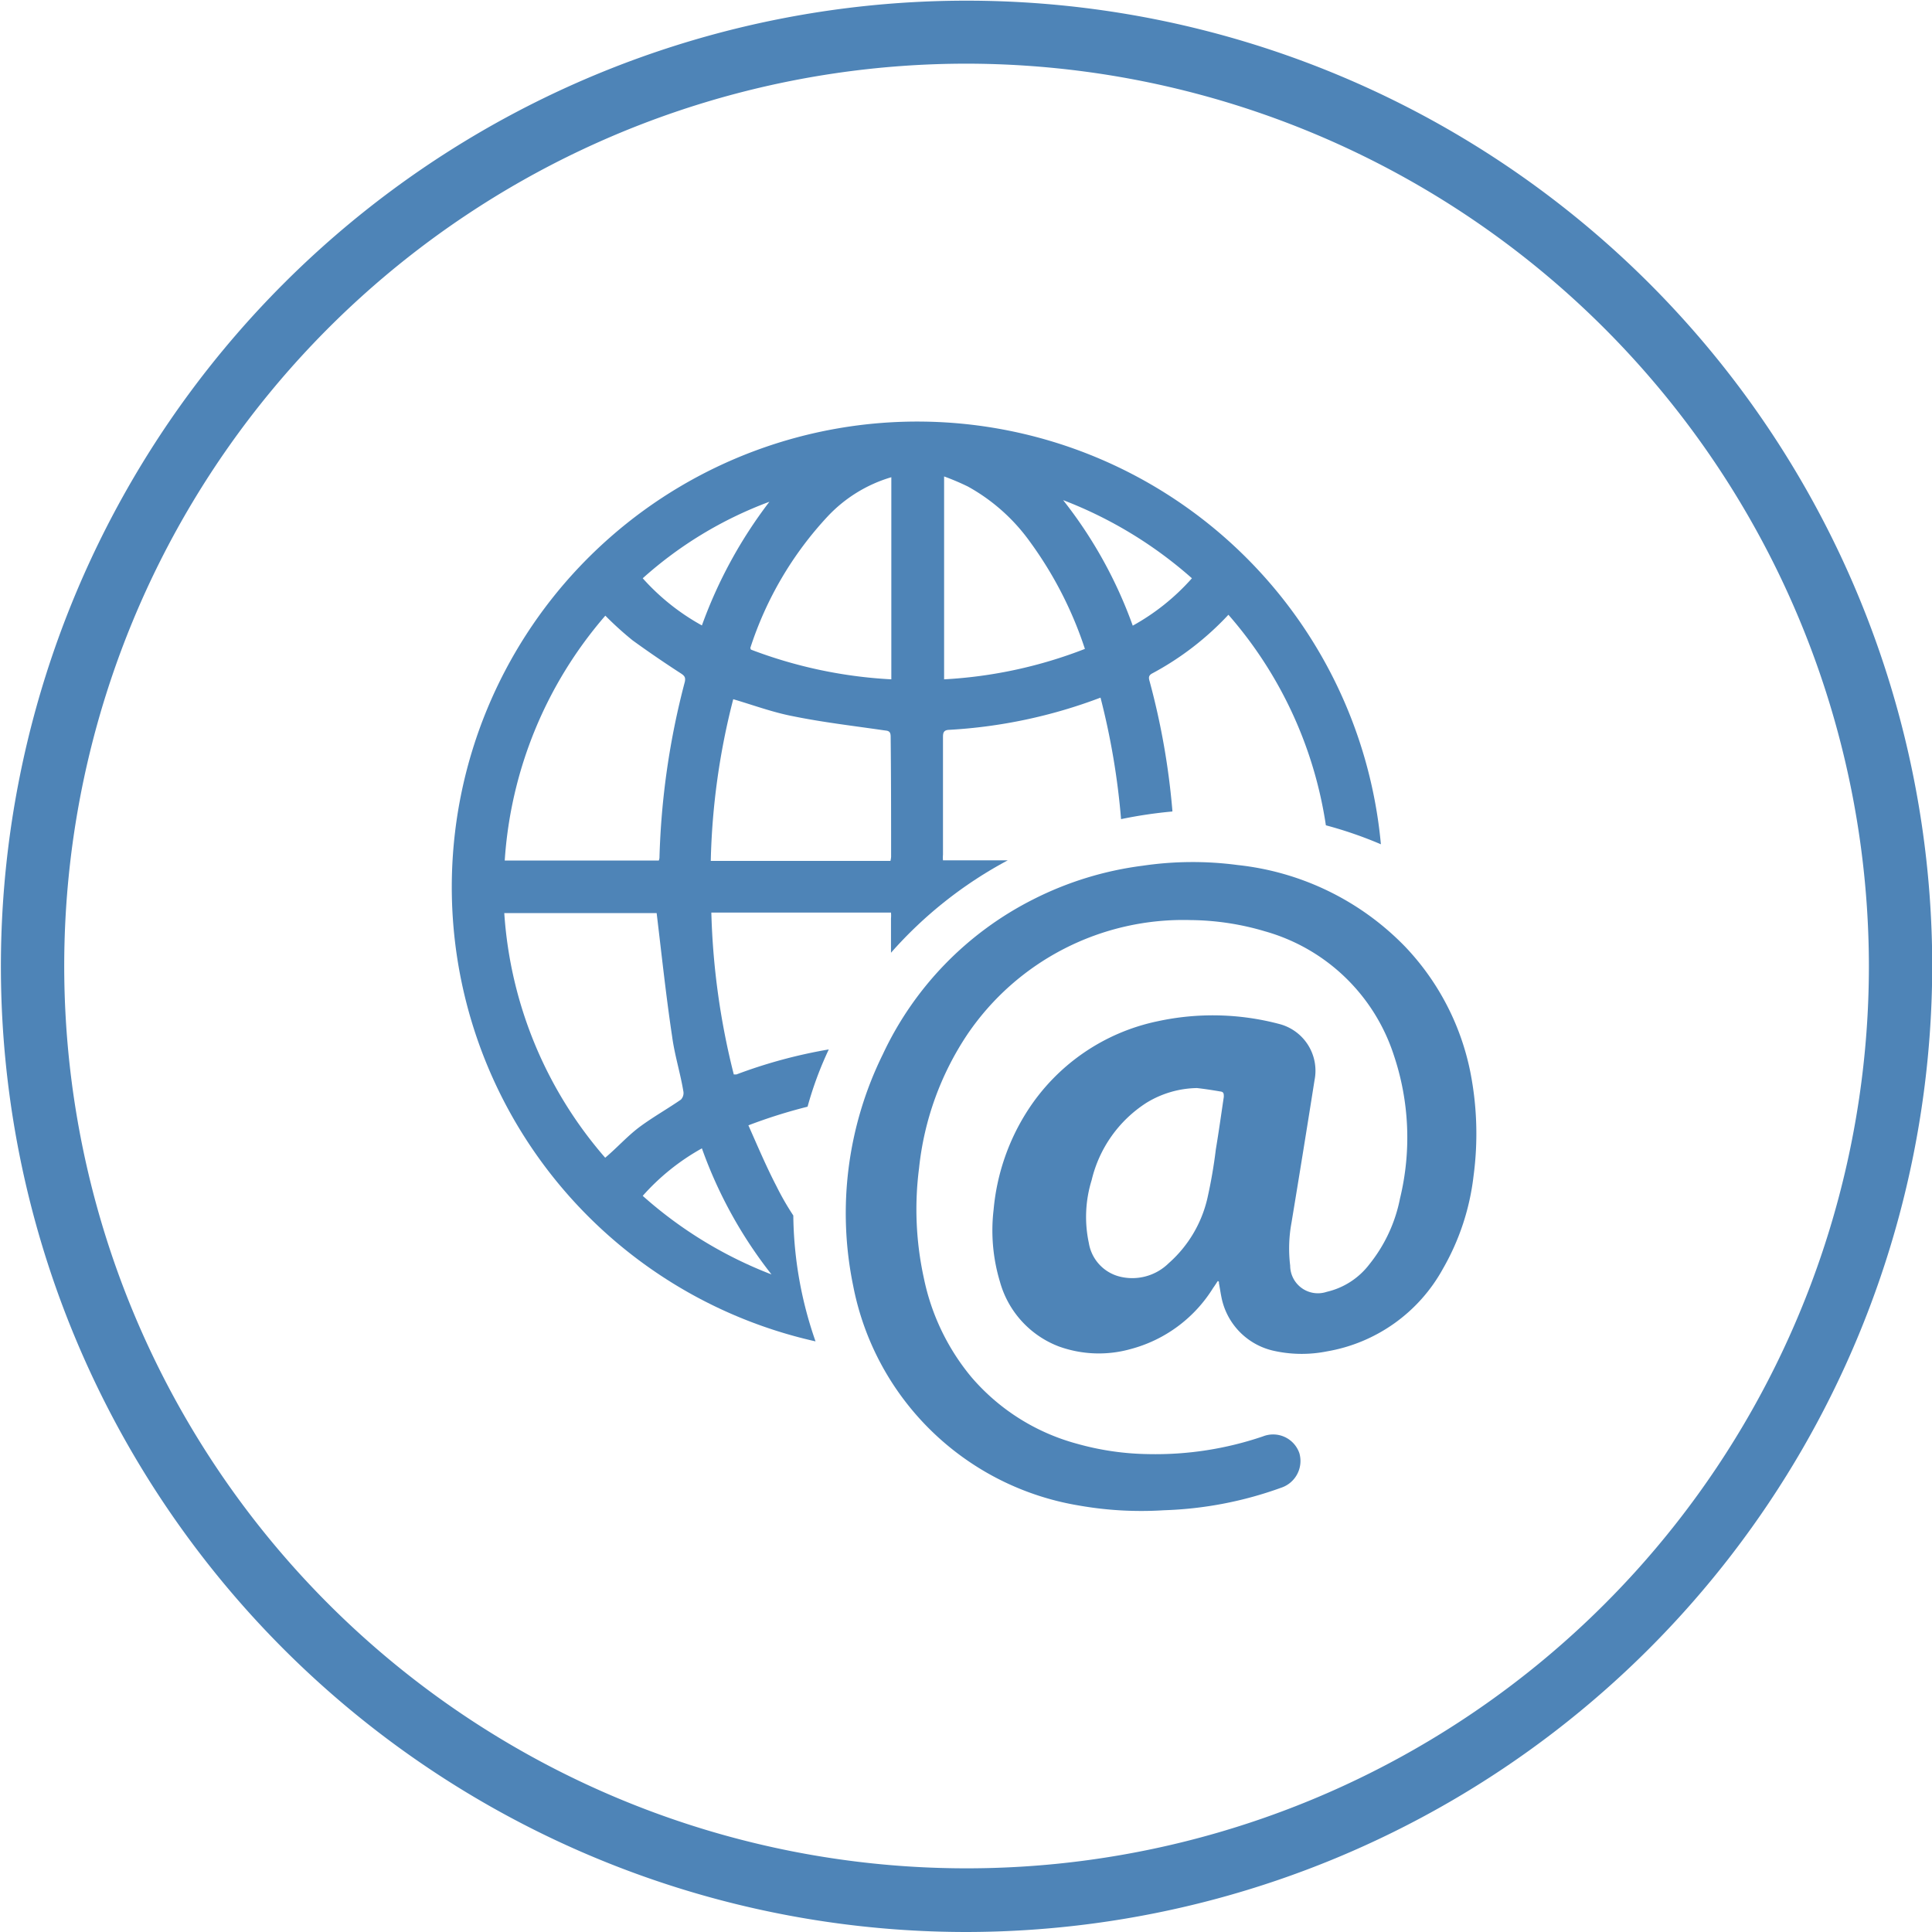
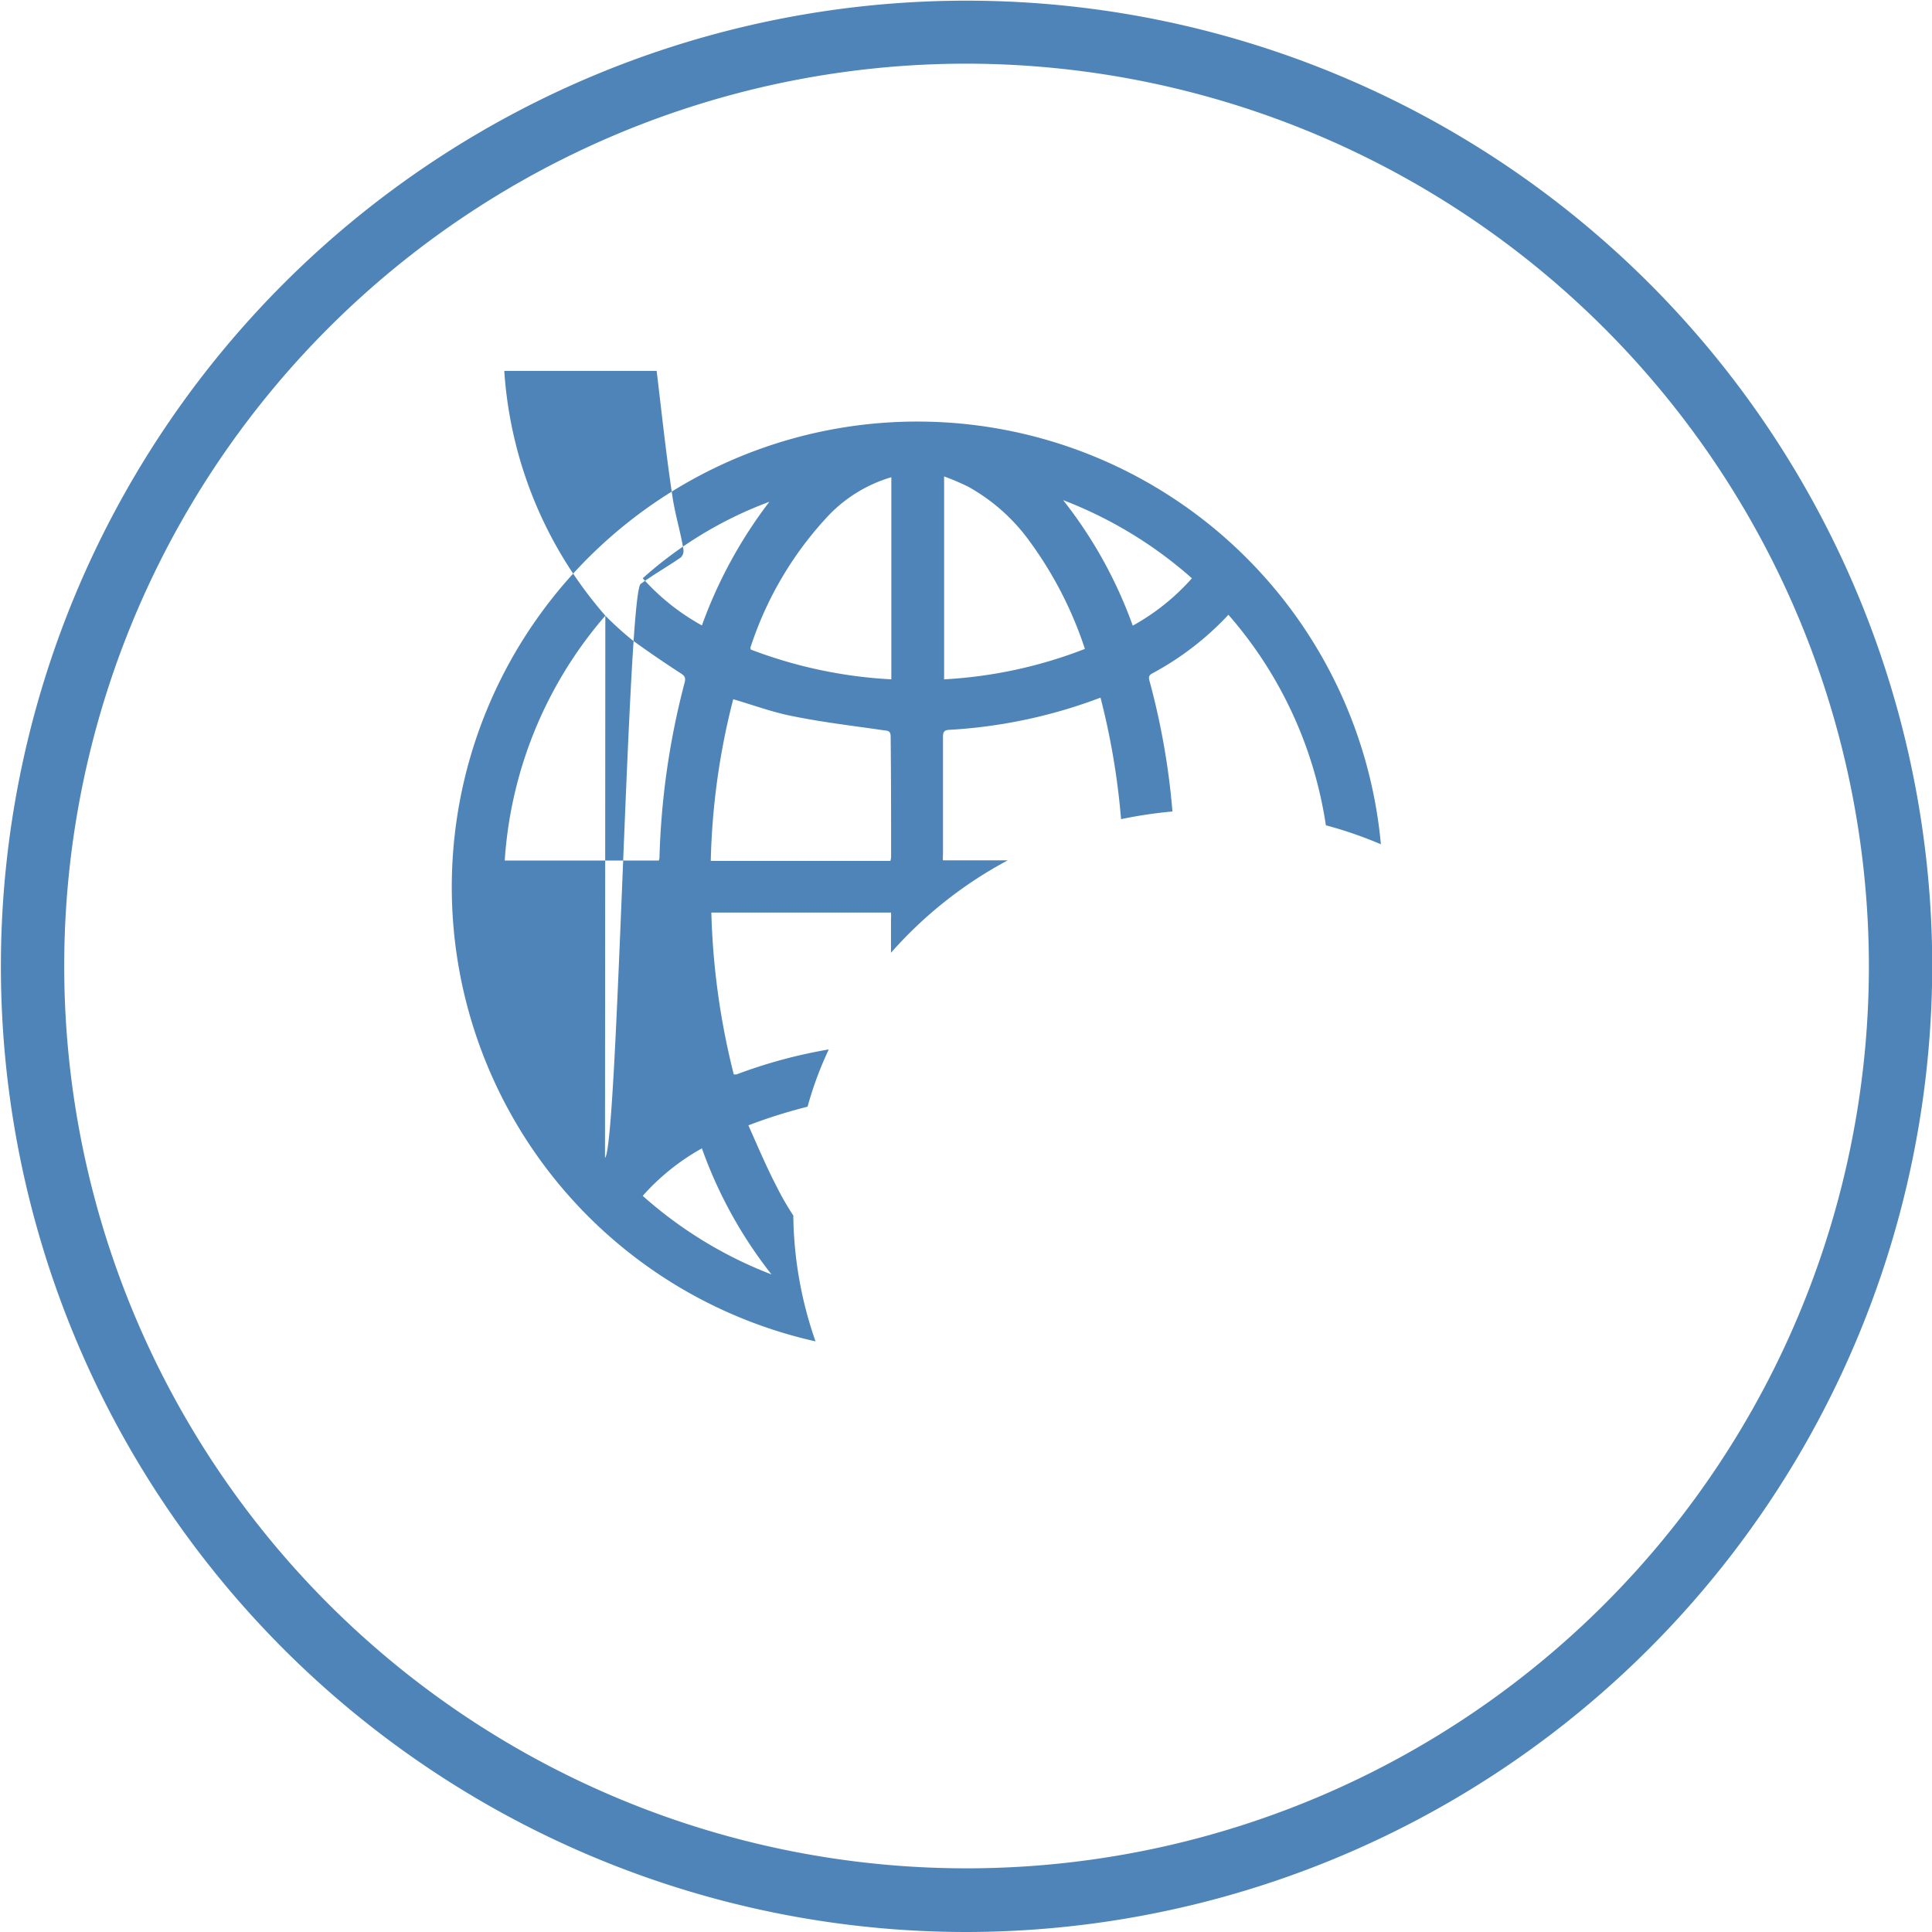
<svg xmlns="http://www.w3.org/2000/svg" id="Ebene_1" data-name="Ebene 1" viewBox="0 0 172.06 172.06">
  <title>Partner_Homepage</title>
  <path d="M102,183.56a86,86,0,1,1,86-86A86.12,86.12,0,0,1,102,183.56Zm0-166.39a80.36,80.36,0,1,0,80.36,80.36A80.45,80.45,0,0,0,102,17.17Z" transform="translate(-15.92 -11.5)" style="fill: #4e84b7" />
-   <path d="M124.38,125.58c-.14.2-.28.43-.42.62a12.36,12.36,0,0,1-7.33,5.44,10.49,10.49,0,0,1-6.39-.22,8.63,8.63,0,0,1-5.27-5.78,15.82,15.82,0,0,1-.56-6.42,19.52,19.52,0,0,1,3-8.77,18.18,18.18,0,0,1,11.61-8,23.14,23.14,0,0,1,10.85.25,4.3,4.3,0,0,1,3.12,5q-1,6.33-2.05,12.68a12.63,12.63,0,0,0-.12,3.83,2.47,2.47,0,0,0,3.25,2.34,6.66,6.66,0,0,0,3.8-2.45,13.49,13.49,0,0,0,2.73-5.86,23,23,0,0,0-.56-12.8,16.86,16.86,0,0,0-11.47-11,23.87,23.87,0,0,0-6.62-1,23.23,23.23,0,0,0-19.87,10.17,26.35,26.35,0,0,0-4.31,11.92,28.62,28.62,0,0,0,.43,9.81,20.09,20.09,0,0,0,4.22,8.79,18.84,18.84,0,0,0,9.39,5.94,24.61,24.61,0,0,0,6.39.93,29.66,29.66,0,0,0,10.2-1.58,2.47,2.47,0,0,1,3.24,1.5A2.51,2.51,0,0,1,130,144a33.69,33.69,0,0,1-10.43,2,31.87,31.87,0,0,1-7.55-.42A24.56,24.56,0,0,1,91.9,126a32,32,0,0,1,2.64-20.6A29.4,29.4,0,0,1,107.93,91.6a29.87,29.87,0,0,1,9.75-3,30.49,30.49,0,0,1,8.48-.06,24.36,24.36,0,0,1,14.9,7.27A22.63,22.63,0,0,1,146.87,107a28.38,28.38,0,0,1,.28,9.24,21.5,21.5,0,0,1-2.73,8.26,14.59,14.59,0,0,1-10.32,7.35,11.43,11.43,0,0,1-4.87-.08,6.09,6.09,0,0,1-4.54-4.79c-.08-.4-.14-.82-.22-1.24C124.5,125.67,124.47,125.64,124.38,125.58Zm-1.86-17.18a8.87,8.87,0,0,0-4.51,1.32,11.28,11.28,0,0,0-4.87,6.88,11.08,11.08,0,0,0-.25,5.6,3.7,3.7,0,0,0,2.79,3A4.62,4.62,0,0,0,120,124a11,11,0,0,0,3.44-5.75,43.78,43.78,0,0,0,.76-4.39c.26-1.55.48-3.13.71-4.68,0-.28,0-.45-.34-.48C123.93,108.59,123.23,108.48,122.52,108.4Z" transform="translate(-15.92 -11.5)" style="fill: #4e84b7" />
-   <path d="M86.57,119.75a24.24,24.24,0,0,1-1.49-2.59c-.91-1.75-1.67-3.55-2.51-5.44a46.54,46.54,0,0,1,5.27-1.66,31.5,31.5,0,0,1,1.89-5.1,44.59,44.59,0,0,0-8.23,2.23s-.09,0-.23,0a65.71,65.71,0,0,1-2-14.42h16a3.17,3.17,0,0,1,0,.53v3.05a37.15,37.15,0,0,1,10.4-8.23H99.9a2.91,2.91,0,0,1,0-.51V77.21c0-.37,0-.68.51-.71a45.08,45.08,0,0,0,13.52-2.87,64.72,64.72,0,0,1,1.83,10.82,40.58,40.58,0,0,1,4.57-.68v-.08a64.81,64.81,0,0,0-2-11.41c-.08-.31-.22-.6.23-.82a26.09,26.09,0,0,0,6.76-5.21A36.73,36.73,0,0,1,134,85a36.29,36.29,0,0,1,4.9,1.69,41.46,41.46,0,1,0-50.35,44.27A34.92,34.92,0,0,1,86.57,119.75ZM122.07,63a19.84,19.84,0,0,1-5.27,4.22,39.61,39.61,0,0,0-6.2-11.18A37.58,37.58,0,0,1,122.07,63ZM100,53.93a21.78,21.78,0,0,1,2.12.9,16.78,16.78,0,0,1,5.52,4.91,34.29,34.29,0,0,1,4.9,9.55A40.5,40.5,0,0,1,100,72ZM95.28,87.8a1.88,1.88,0,0,1-.06.37h-16a63.08,63.08,0,0,1,2-14.4c1.8.53,3.55,1.18,5.35,1.52,2.65.54,5.33.85,8,1.24.36.06.67,0,.67.56C95.28,80.67,95.28,84.25,95.28,87.8ZM95.3,54V72a41.09,41.09,0,0,1-12.51-2.65,1.36,1.36,0,0,0-.05-.14,31.32,31.32,0,0,1,6.9-11.73A12.7,12.7,0,0,1,95.3,54Zm-10.87,2.2a41,41,0,0,0-6,11A20,20,0,0,1,73.16,63,35.23,35.23,0,0,1,84.43,56.19ZM69.83,66.33a29.42,29.42,0,0,0,2.43,2.2c1.38,1,2.84,2,4.28,2.93.34.22.45.36.37.76a68.62,68.62,0,0,0-2.26,15.69.87.87,0,0,1-.06.23H60.87A37,37,0,0,1,69.83,66.33Zm0,48.29a36.87,36.87,0,0,1-9-21.8H74.4c.45,3.74.84,7.41,1.38,11,.22,1.64.73,3.24,1,4.88a.84.84,0,0,1-.22.73c-1.19.82-2.43,1.52-3.58,2.36S70.93,113.67,69.8,114.62ZM73.16,118a20.07,20.07,0,0,1,5.27-4.23A39.61,39.61,0,0,0,84.63,125,37.39,37.39,0,0,1,73.16,118Z" transform="translate(-15.92 -11.5)" style="fill: #4e84b7" />
+   <path d="M86.57,119.75a24.24,24.24,0,0,1-1.49-2.59c-.91-1.75-1.67-3.55-2.51-5.44a46.54,46.54,0,0,1,5.27-1.66,31.5,31.5,0,0,1,1.89-5.1,44.59,44.59,0,0,0-8.23,2.23s-.09,0-.23,0a65.71,65.71,0,0,1-2-14.42h16a3.17,3.17,0,0,1,0,.53v3.05a37.15,37.15,0,0,1,10.4-8.23H99.9a2.91,2.91,0,0,1,0-.51V77.21c0-.37,0-.68.51-.71a45.08,45.08,0,0,0,13.52-2.87,64.72,64.72,0,0,1,1.83,10.82,40.58,40.58,0,0,1,4.57-.68v-.08a64.81,64.81,0,0,0-2-11.41c-.08-.31-.22-.6.23-.82a26.09,26.09,0,0,0,6.76-5.21A36.73,36.73,0,0,1,134,85a36.29,36.29,0,0,1,4.9,1.69,41.46,41.46,0,1,0-50.35,44.27A34.92,34.92,0,0,1,86.57,119.75ZM122.07,63a19.84,19.84,0,0,1-5.27,4.22,39.61,39.61,0,0,0-6.2-11.18A37.58,37.58,0,0,1,122.07,63ZM100,53.93a21.78,21.78,0,0,1,2.12.9,16.78,16.78,0,0,1,5.52,4.91,34.29,34.29,0,0,1,4.9,9.55A40.5,40.5,0,0,1,100,72ZM95.28,87.8a1.88,1.88,0,0,1-.06.37h-16a63.08,63.08,0,0,1,2-14.4c1.8.53,3.55,1.18,5.35,1.52,2.65.54,5.33.85,8,1.24.36.06.67,0,.67.56C95.28,80.67,95.28,84.25,95.28,87.8ZM95.3,54V72a41.09,41.09,0,0,1-12.51-2.65,1.36,1.36,0,0,0-.05-.14,31.32,31.32,0,0,1,6.9-11.73A12.7,12.7,0,0,1,95.3,54Zm-10.87,2.2a41,41,0,0,0-6,11A20,20,0,0,1,73.16,63,35.23,35.23,0,0,1,84.43,56.19ZM69.83,66.33a29.42,29.42,0,0,0,2.43,2.2c1.38,1,2.84,2,4.28,2.93.34.22.45.36.37.76a68.62,68.62,0,0,0-2.26,15.69.87.87,0,0,1-.06.23H60.87A37,37,0,0,1,69.83,66.33Za36.87,36.87,0,0,1-9-21.8H74.4c.45,3.74.84,7.41,1.38,11,.22,1.64.73,3.24,1,4.88a.84.84,0,0,1-.22.73c-1.19.82-2.43,1.52-3.58,2.36S70.93,113.67,69.8,114.62ZM73.16,118a20.07,20.07,0,0,1,5.27-4.23A39.61,39.61,0,0,0,84.63,125,37.39,37.39,0,0,1,73.16,118Z" transform="translate(-15.92 -11.5)" style="fill: #4e84b7" />
</svg>